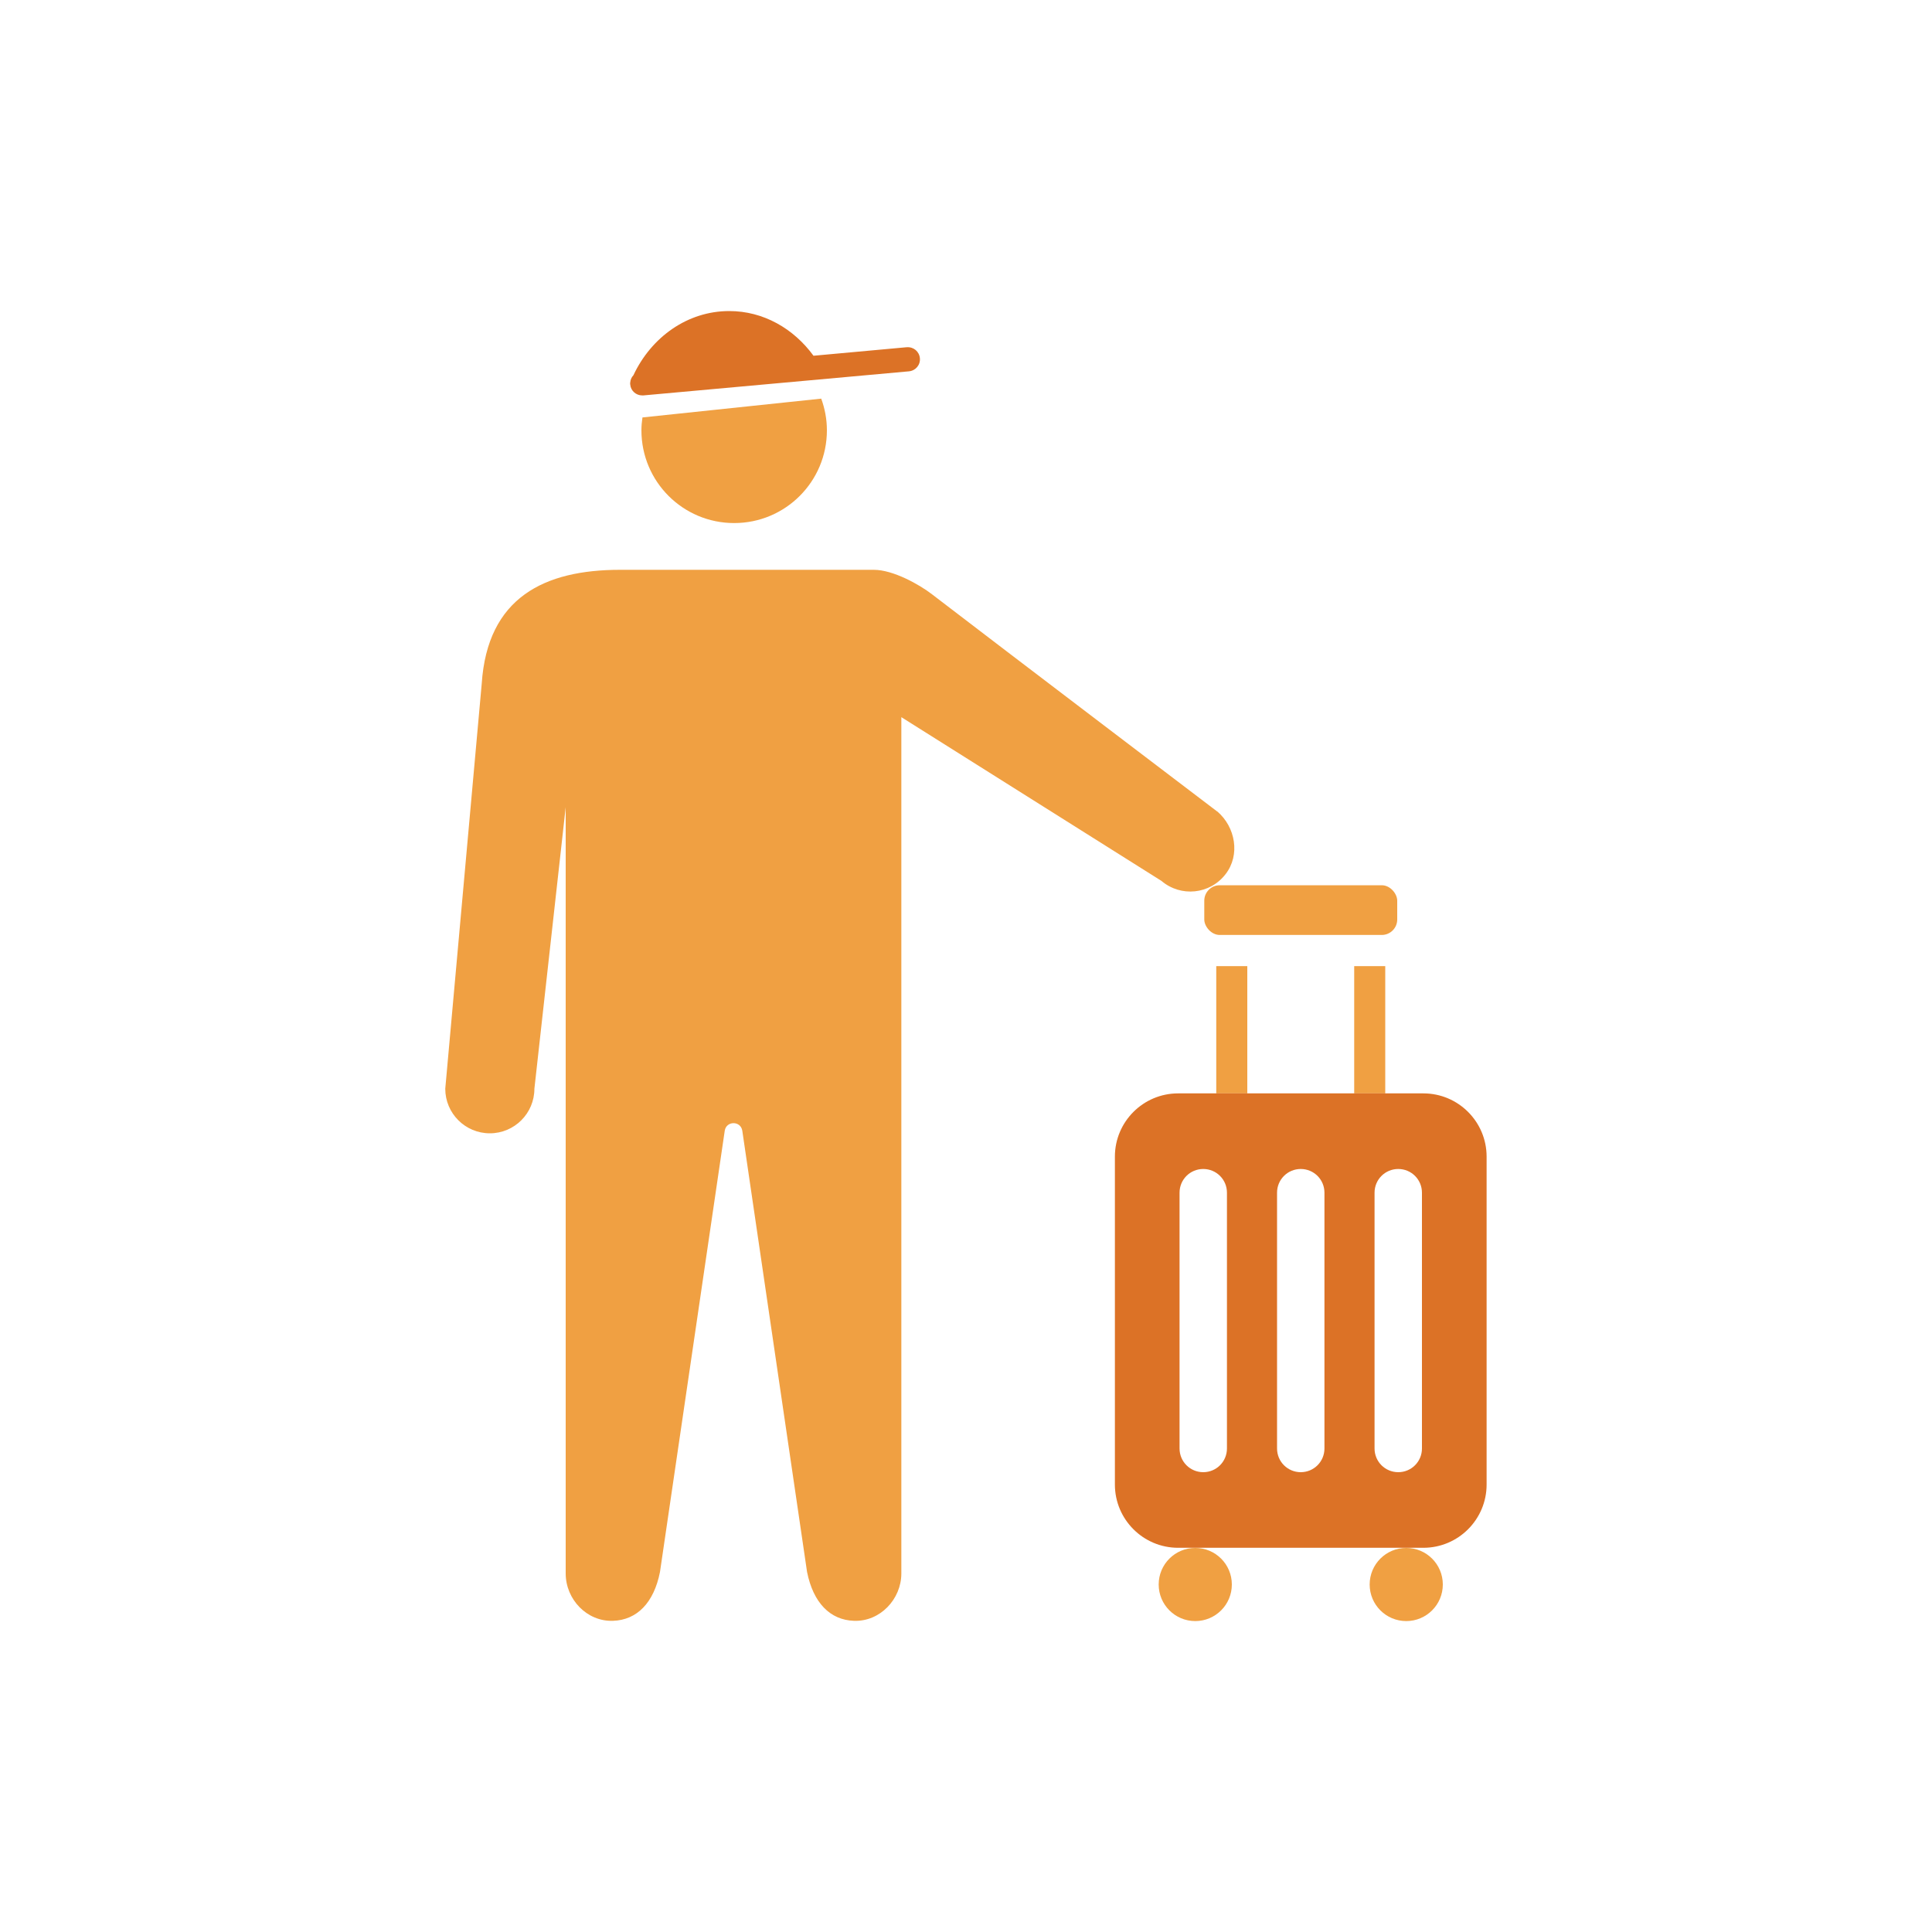
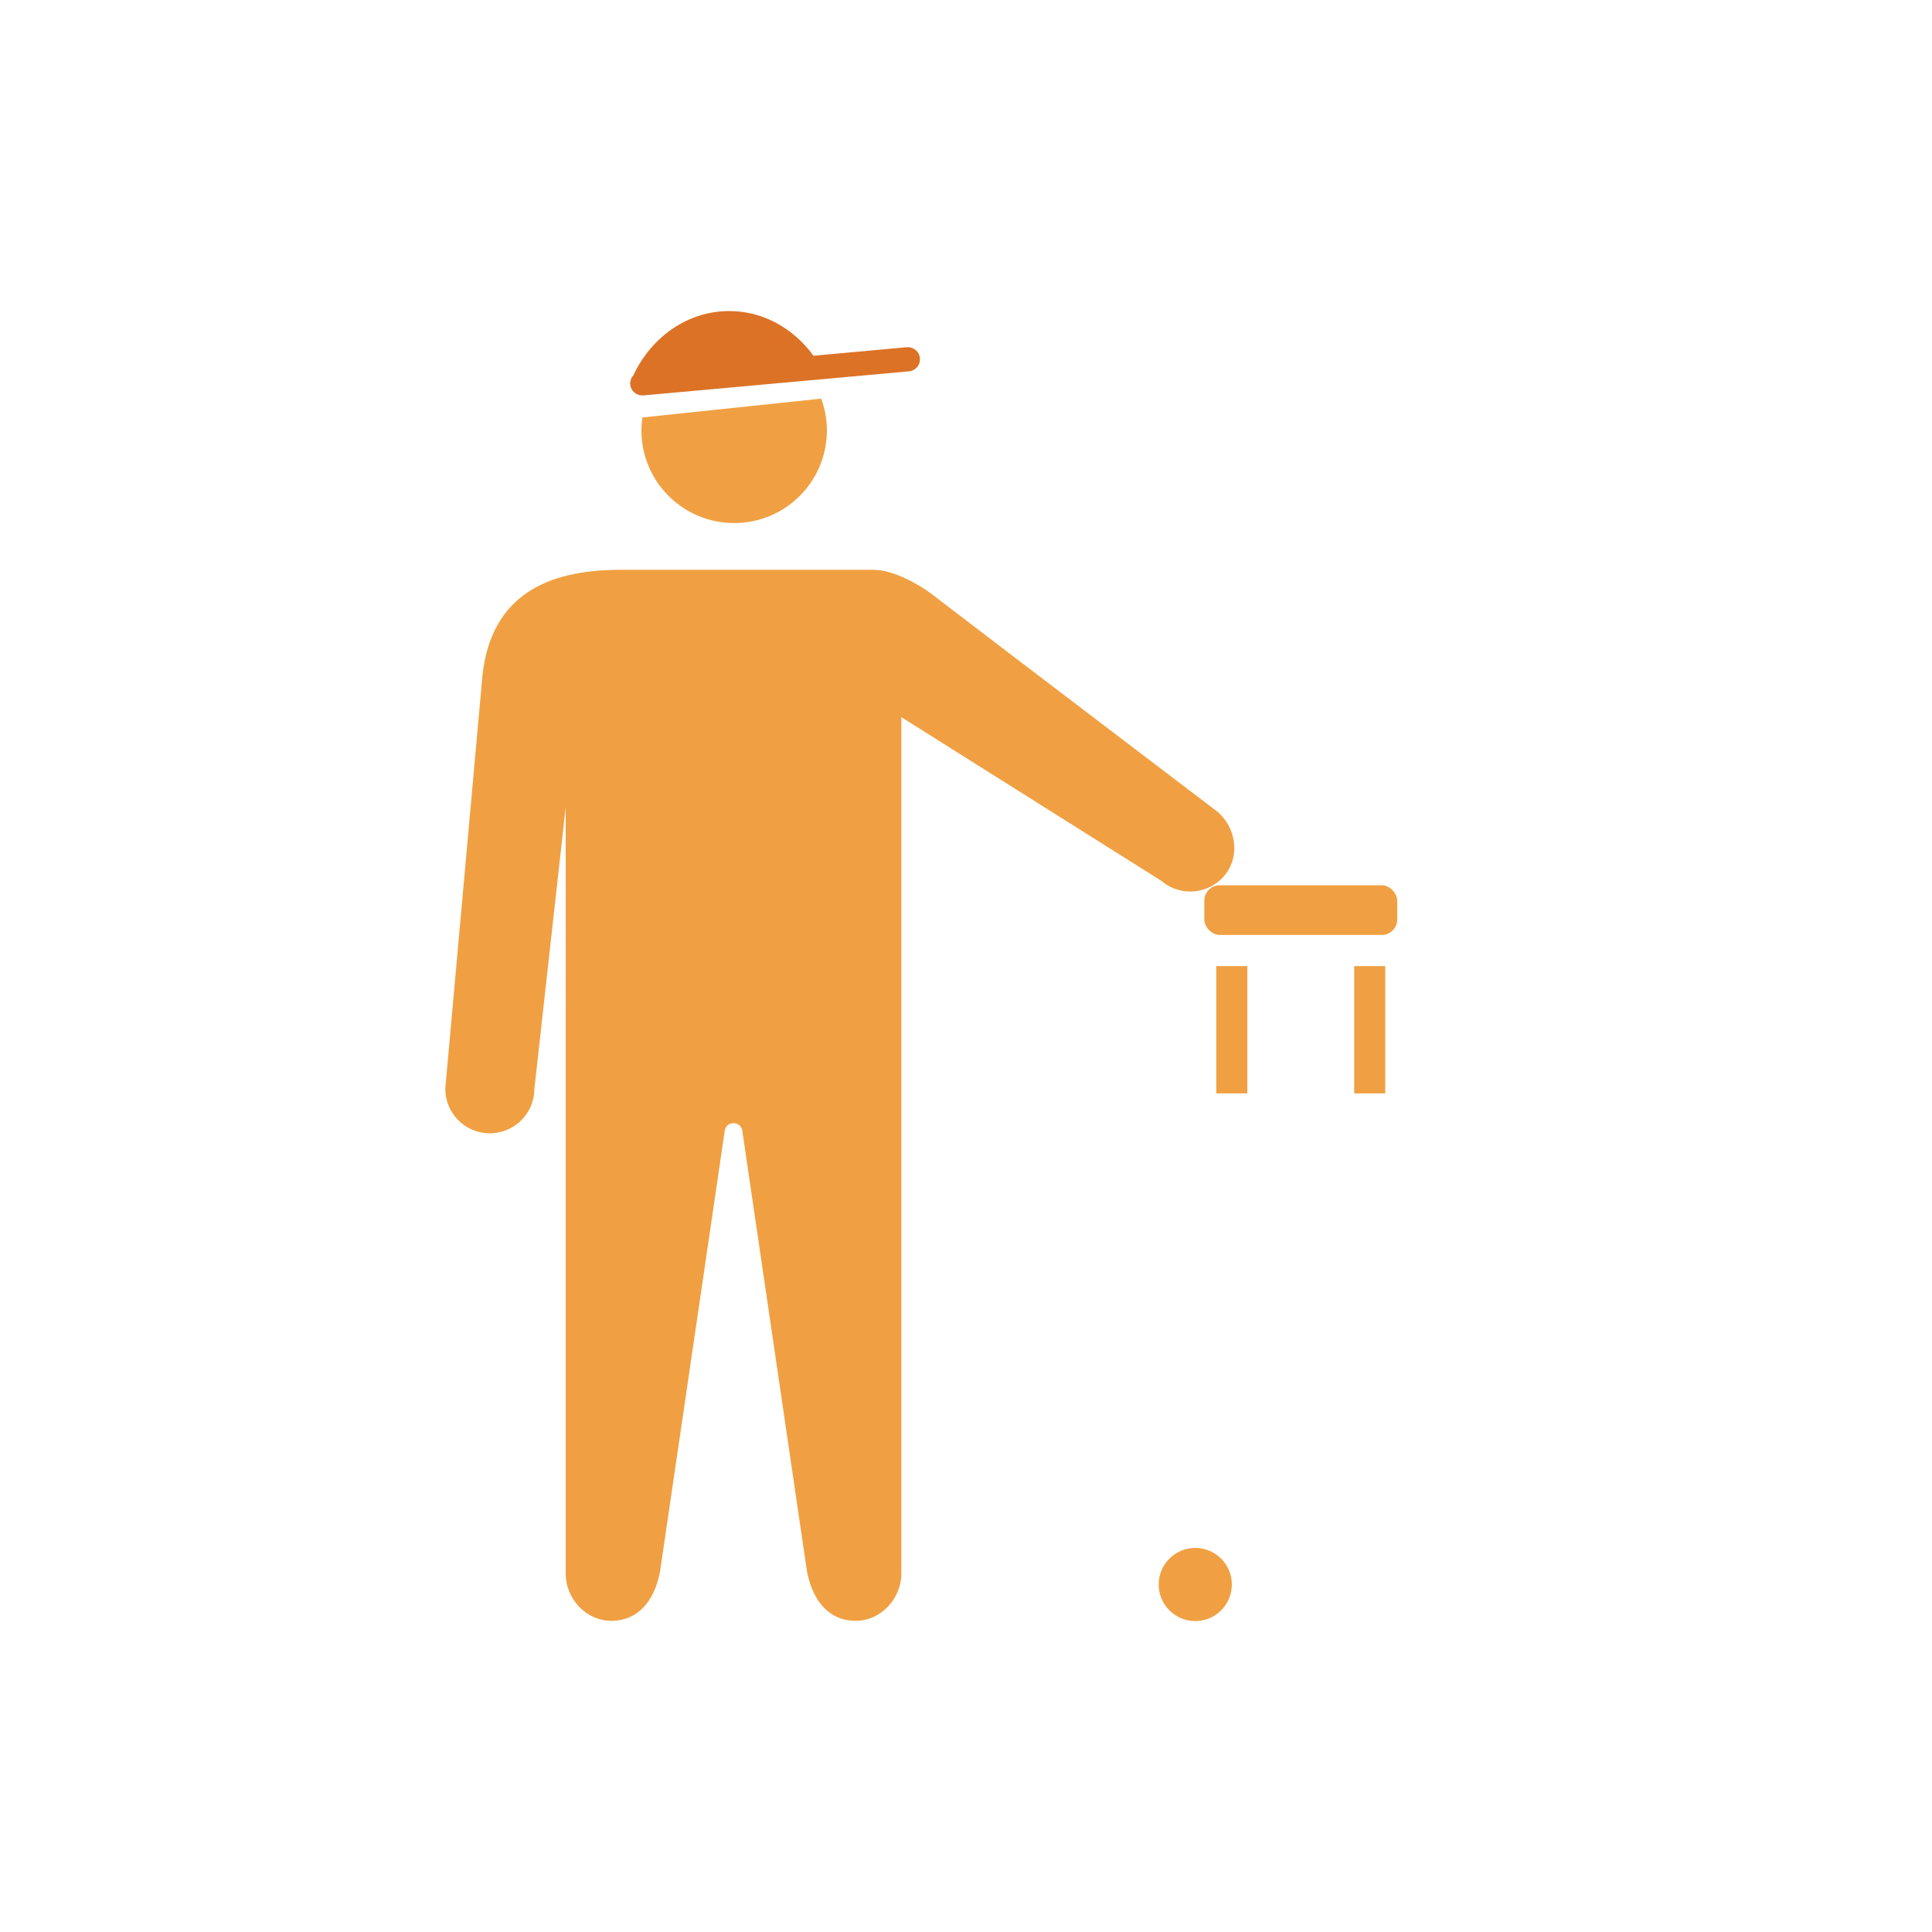
<svg xmlns="http://www.w3.org/2000/svg" id="_レイヤー_1" data-name="レイヤー 1" viewBox="0 0 150 150">
  <defs>
    <style>
      .cls-1 {
        fill: #dc7226;
      }

      .cls-2 {
        fill: #f0a042;
      }
    </style>
  </defs>
  <g>
    <g>
      <g>
        <path class="cls-2" d="M89.96,123.02c0-1.57,1.27-2.84,2.84-2.84s2.84,1.27,2.84,2.84-1.27,2.84-2.84,2.84-2.84-1.27-2.84-2.84Z" />
-         <path class="cls-2" d="M112.02,123.02c0-1.57-1.27-2.84-2.84-2.84s-2.84,1.27-2.84,2.84,1.27,2.84,2.84,2.84,2.84-1.27,2.84-2.84Z" />
        <rect class="cls-2" x="93.5" y="68.73" width="14.98" height="3.86" rx="1.2" ry="1.2" transform="translate(201.98 141.32) rotate(180)" />
        <rect class="cls-2" x="94.43" y="75.01" width="2.41" height="9.88" />
        <rect class="cls-2" x="105.14" y="75.01" width="2.41" height="9.88" />
      </g>
-       <path class="cls-2" d="M94.51,63.01s-16.43-12.48-22.15-16.87c-.97-.75-3.01-1.9-4.52-1.9h-19.7c-5.85,0-10.3,2.13-10.74,8.85l-2.83,31.44c0,1.91,1.55,3.46,3.46,3.46s3.46-1.55,3.46-3.46l2.43-21.86v59.49c0,2.02,1.65,3.75,3.67,3.68,1.87-.06,3.18-1.41,3.65-3.79l5.03-34.27c.13-.77,1.23-.77,1.36,0l5.03,34.27c.48,2.38,1.78,3.73,3.65,3.79,2.01.07,3.67-1.67,3.67-3.68V55.68l20.19,12.71c1.5,1.28,3.77,1.06,4.99-.53,1.14-1.48.77-3.64-.65-4.86Z" />
+       <path class="cls-2" d="M94.51,63.01s-16.43-12.48-22.15-16.87c-.97-.75-3.01-1.9-4.52-1.9h-19.7c-5.85,0-10.3,2.13-10.74,8.85l-2.83,31.44c0,1.91,1.55,3.46,3.46,3.46s3.46-1.55,3.46-3.46l2.43-21.86v59.49c0,2.02,1.65,3.75,3.67,3.68,1.87-.06,3.18-1.41,3.65-3.79l5.03-34.27c.13-.77,1.23-.77,1.36,0l5.03,34.27c.48,2.38,1.78,3.73,3.65,3.79,2.01.07,3.67-1.67,3.67-3.68V55.68l20.19,12.71c1.5,1.28,3.77,1.06,4.99-.53,1.14-1.48.77-3.64-.65-4.86" />
    </g>
-     <path class="cls-1" d="M110.51,84.89h-19.04c-2.71,0-4.91,2.2-4.91,4.91v25.46c0,2.71,2.2,4.91,4.91,4.91h19.04c2.71,0,4.91-2.2,4.91-4.91v-25.46c0-2.71-2.2-4.91-4.91-4.91ZM95.26,112.46c0,1.02-.82,1.84-1.84,1.84s-1.84-.82-1.84-1.84v-19.86c0-1.02.82-1.84,1.84-1.84s1.84.82,1.84,1.84v19.86ZM102.83,112.46c0,1.02-.82,1.84-1.84,1.84s-1.84-.82-1.84-1.84v-19.86c0-1.02.82-1.84,1.84-1.84s1.84.82,1.84,1.84v19.86ZM110.4,112.46c0,1.02-.82,1.84-1.84,1.84s-1.84-.82-1.84-1.84v-19.86c0-1.02.82-1.84,1.84-1.84s1.84.82,1.84,1.84v19.86Z" />
  </g>
  <path class="cls-1" d="M70.38,26.96l-7.22.66c-1.54-2.11-3.89-3.47-6.54-3.47-3.24,0-6.05,2.02-7.44,4.98-.15.16-.24.36-.25.59,0,.02-.02.04-.02.05h.02s-.01.05,0,.08c.04.49.45.85.93.85.03,0,.06,0,.09,0l20.62-1.87c.52-.05.9-.5.85-1.02-.05-.52-.49-.89-1.02-.85Z" />
  <path class="cls-2" d="M49.88,32.41c-.05.33-.08.66-.08,1,0,3.98,3.22,7.2,7.2,7.2s7.2-3.22,7.2-7.2c0-.87-.16-1.69-.44-2.46l-13.88,1.46Z" />
</svg>